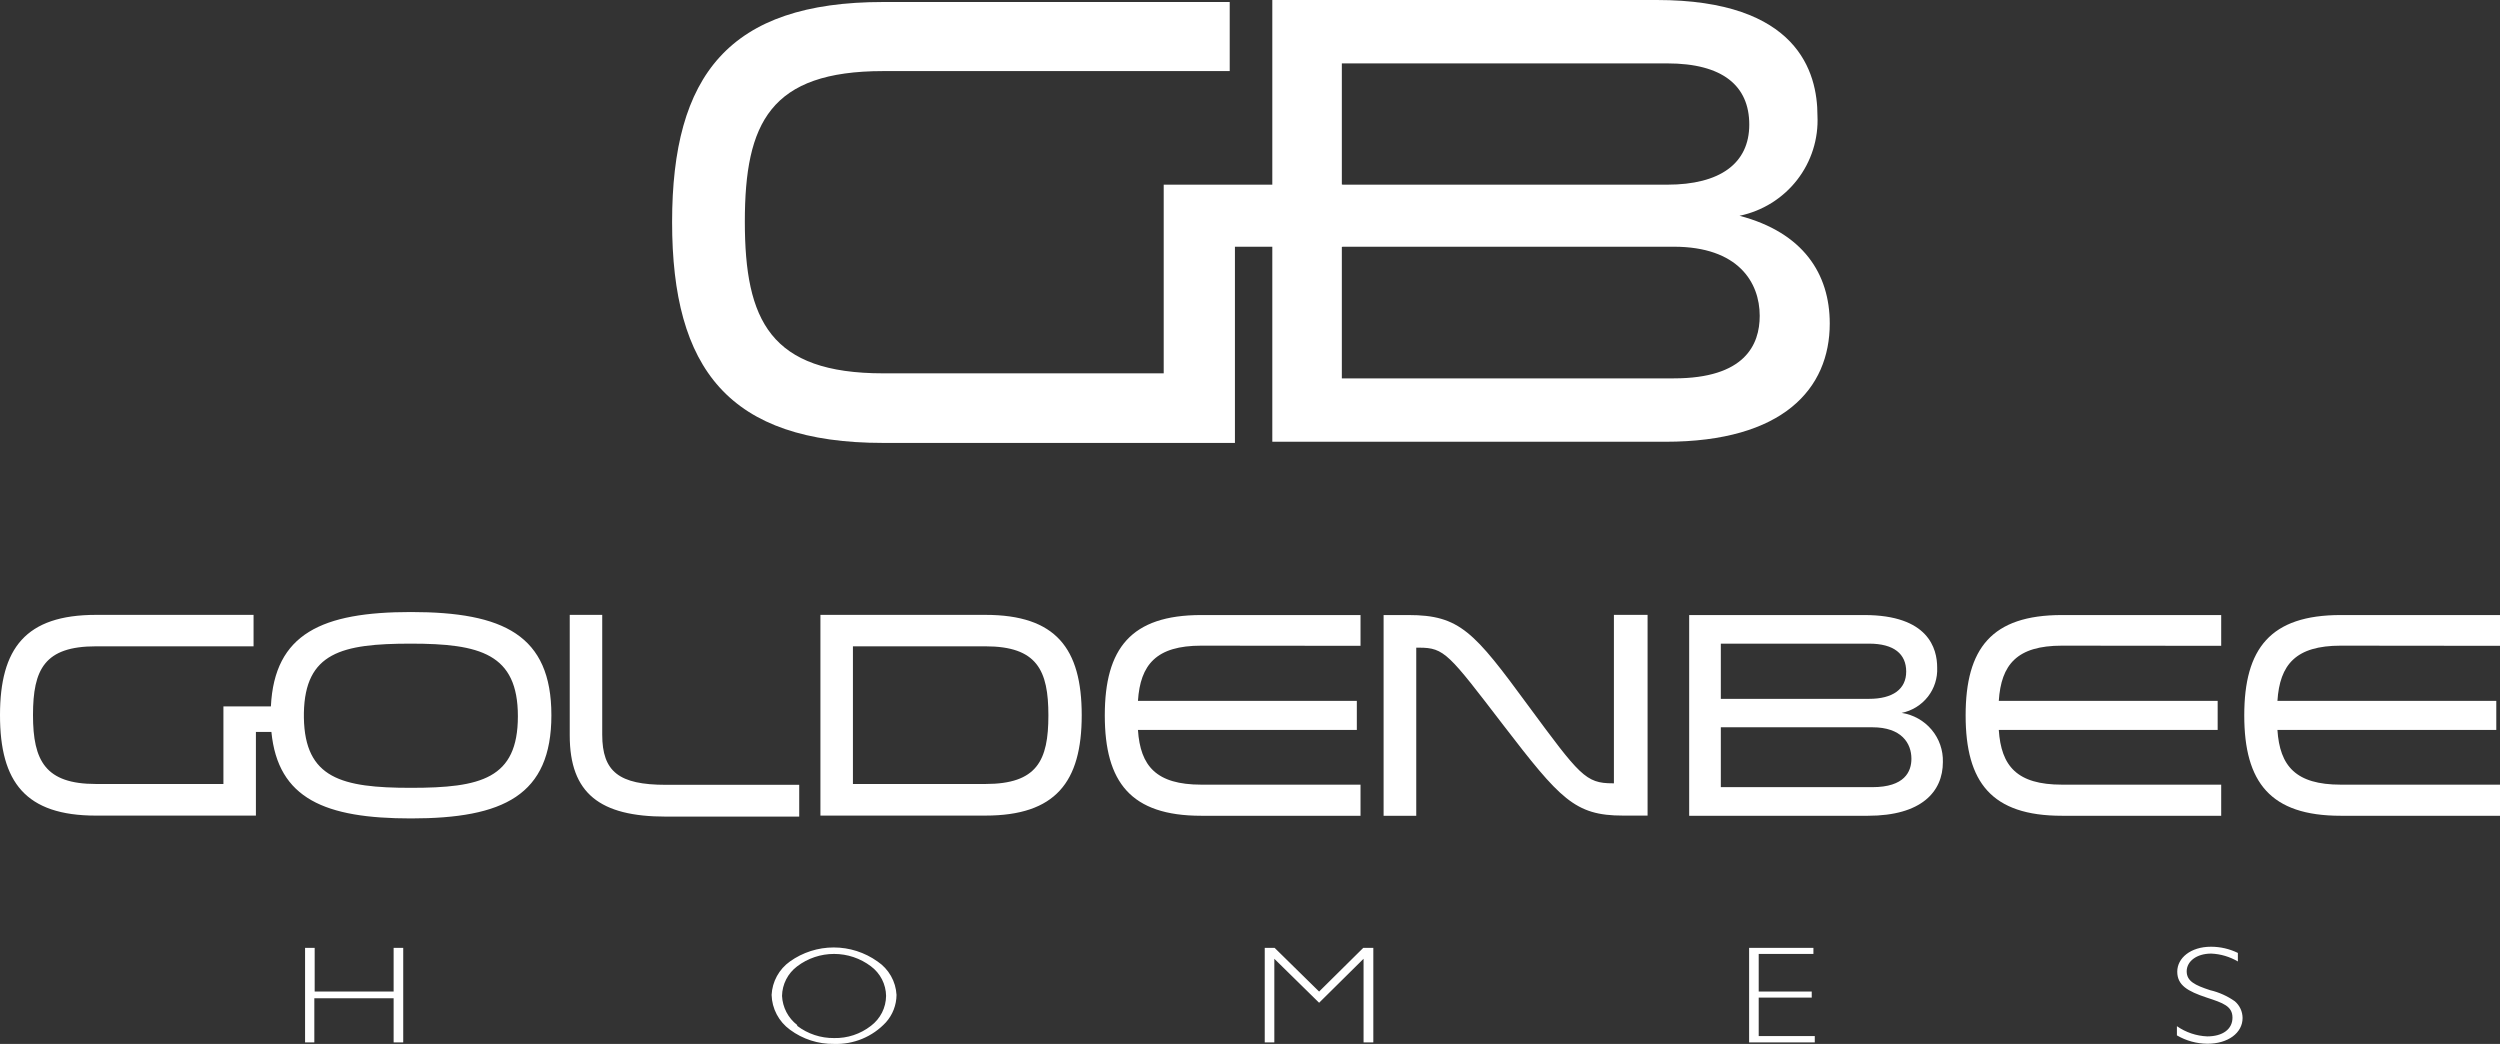
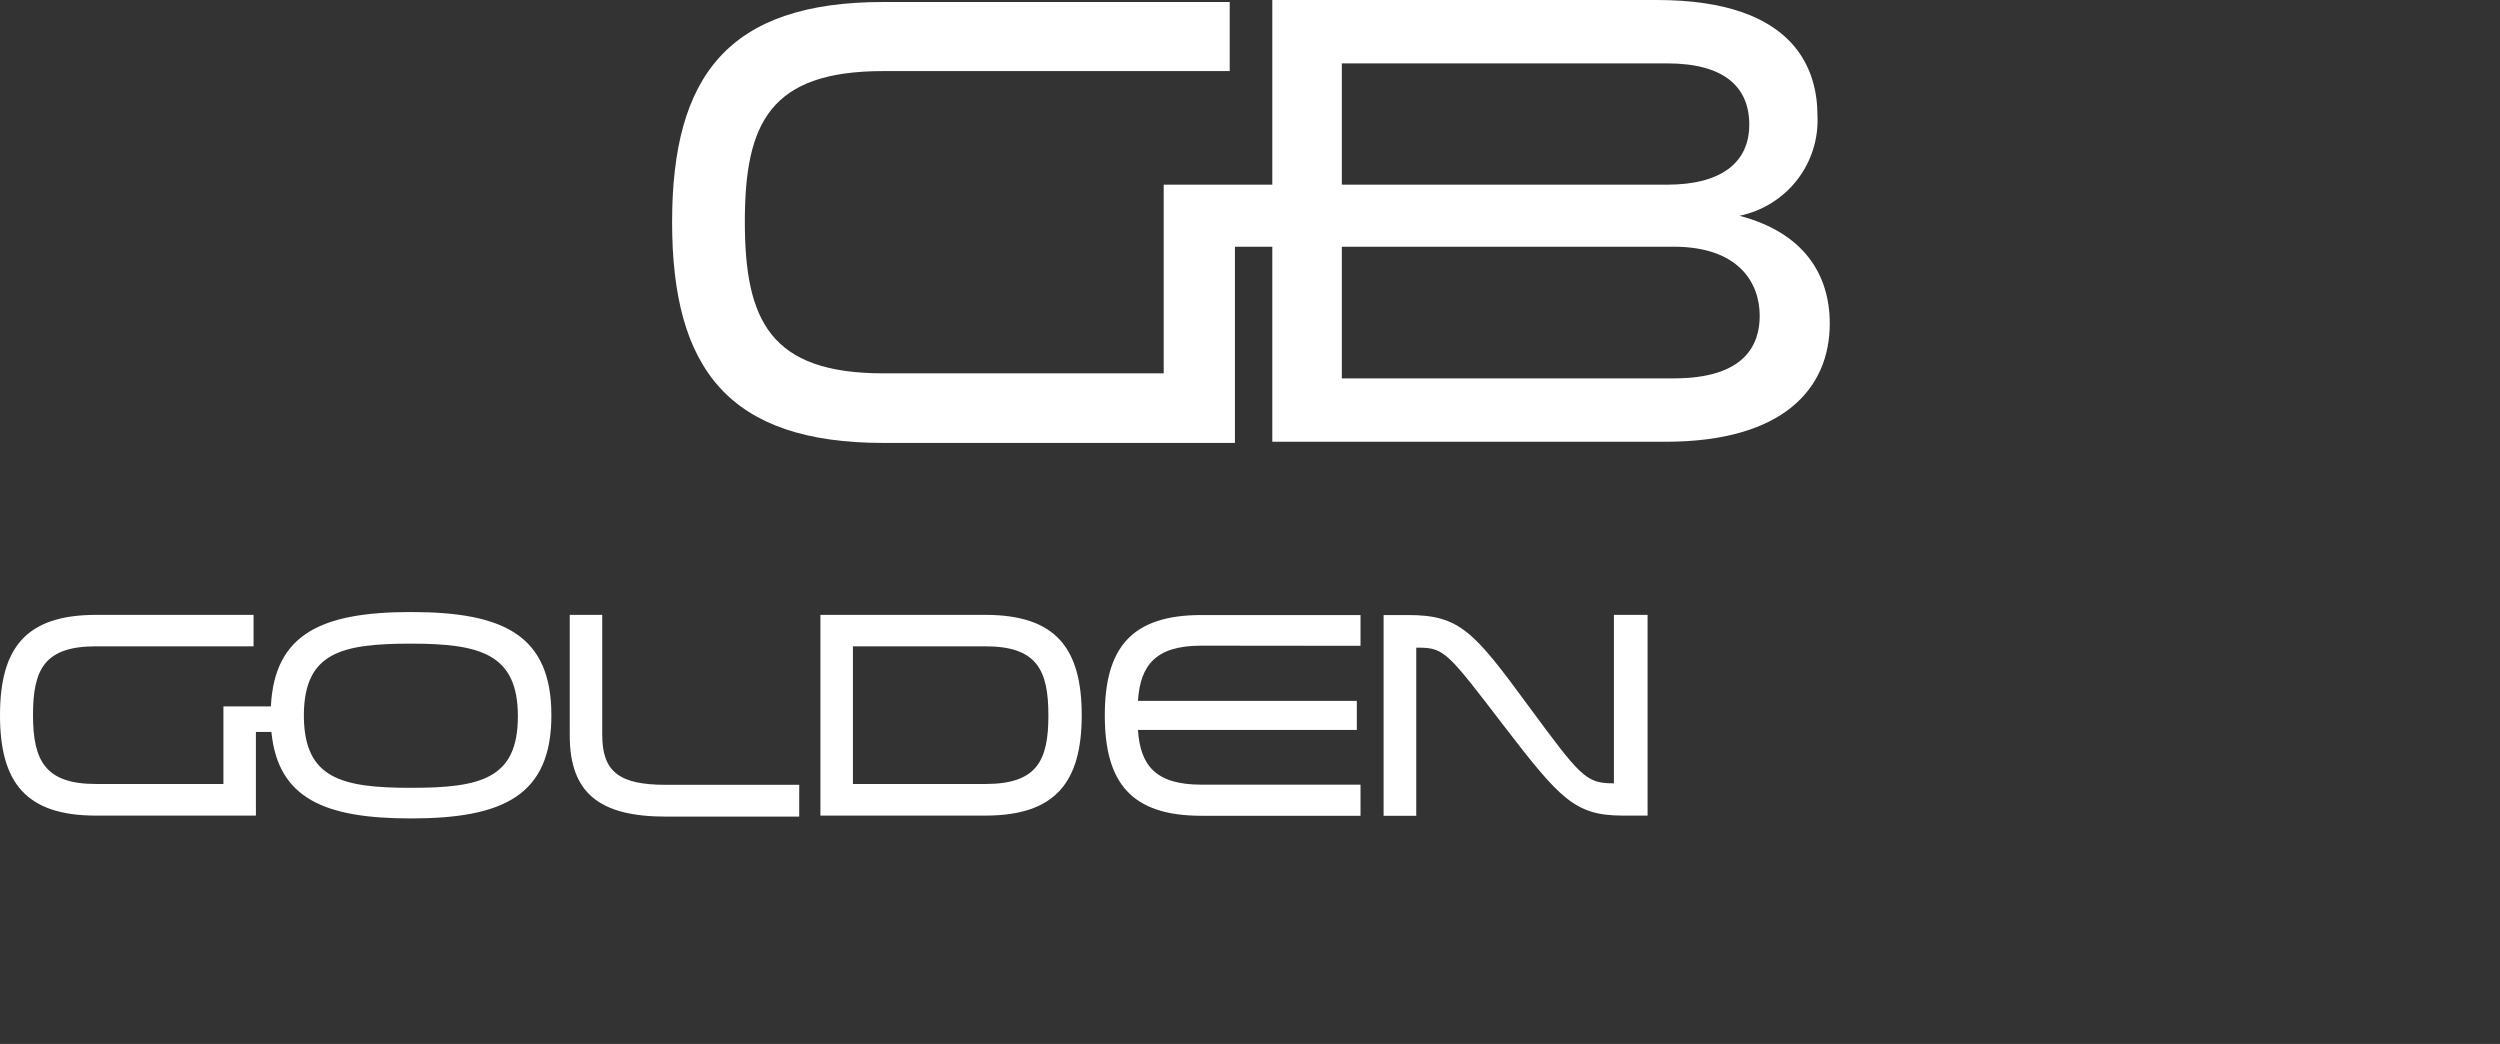
<svg xmlns="http://www.w3.org/2000/svg" width="182" height="76" viewBox="0 0 182 76" fill="none">
  <rect x="0" y="0" width="182" height="76" fill="#333333" stroke="none" />
  <g clip-path="url(#clip0_8002_151)">
    <path d="M126.636 15.709C131.27 16.926 133.206 19.934 133.206 23.55C133.206 28.3 129.811 32.16 121.243 32.16H92.624V0H120.618C130.889 0 132.311 5.273 132.311 8.414C132.394 10.102 131.868 11.764 130.828 13.101C129.788 14.438 128.302 15.363 126.636 15.709ZM121.378 13.444C125.215 13.444 127.347 11.897 127.347 9.072C127.347 6.247 125.411 4.615 121.378 4.615H97.686V13.444H121.378ZM97.686 17.961V27.545H121.857C127.017 27.545 128.107 25.109 128.107 22.99C128.107 20.555 126.538 17.961 121.857 17.961H97.686Z" fill="white" />
    <path d="M97.723 13.444V17.961H89.903V32.245H64.299C53.047 32.245 48.929 26.85 48.929 16.171C48.929 5.492 53.047 0.146 64.299 0.146H89.523V5.175H64.299C56.075 5.175 54.224 8.938 54.224 16.135C54.224 23.331 56.075 27.179 64.299 27.179H84.718V13.444H97.723ZM43.842 44.763V53.482C43.842 56.185 45.068 57.135 48.475 57.135H58.183V59.449H48.475C43.671 59.449 41.477 57.756 41.477 53.542V44.763H43.842ZM59.727 44.763H71.739C76.862 44.763 78.749 47.198 78.749 52.069C78.749 56.94 76.837 59.375 71.739 59.375H59.727V44.763ZM71.739 47.052H62.093V57.074H71.739C75.501 57.074 76.323 55.369 76.323 52.081C76.323 48.794 75.501 47.052 71.739 47.052ZM87.452 47.004C84.179 47.004 83.015 48.38 82.843 51.022H98.777V53.141H82.843C83.015 55.771 84.179 57.123 87.452 57.123H99.046V59.388H87.452C82.328 59.388 80.429 56.952 80.429 52.081C80.429 47.211 82.328 44.775 87.452 44.775H99.046V47.016L87.452 47.004ZM103.103 59.388H100.726V44.775H102.527C106.278 44.775 107.308 45.993 111.267 51.387C115.005 56.453 115.434 57.025 117.395 57.025H117.493V44.763H119.944V59.375H118.143C114.637 59.375 113.571 58.158 109.441 52.788C105.469 47.612 105.163 47.15 103.312 47.15H103.103V59.388Z" fill="white" />
-     <path d="M138.44 51.899C139.292 52.028 140.068 52.464 140.623 53.124C141.176 53.783 141.467 54.621 141.442 55.479C141.442 57.634 139.886 59.388 135.988 59.388H122.972V44.775H135.719C140.389 44.775 141.026 47.211 141.026 48.599C141.062 49.366 140.821 50.12 140.347 50.724C139.871 51.33 139.195 51.746 138.44 51.899ZM136.062 50.876C137.802 50.876 138.771 50.169 138.771 48.891C138.771 47.612 137.888 46.857 136.062 46.857H125.276V50.876H136.062ZM125.276 52.946V57.305H136.307C138.66 57.305 139.151 56.173 139.151 55.235C139.151 54.115 138.44 52.946 136.307 52.946H125.276ZM150.108 47.004C146.836 47.004 145.683 48.379 145.512 51.022H161.446V53.141H145.512C145.683 55.771 146.836 57.123 150.108 57.123H161.703V59.388H150.108C144.985 59.388 143.098 56.952 143.098 52.081C143.098 47.211 144.985 44.775 150.108 44.775H161.703V47.016L150.108 47.004ZM170.405 47.004C167.133 47.004 165.969 48.379 165.797 51.022H181.73V53.141H165.797C165.969 55.771 167.133 57.123 170.405 57.123H182V59.388H170.405C165.282 59.388 163.382 56.952 163.382 52.081C163.382 47.211 165.282 44.775 170.405 44.775H182V47.016L170.405 47.004ZM22.209 69.007H22.908V72.186H28.656V69.007H29.355V75.888H28.656V72.673H22.883V75.888H22.209V69.007ZM57.509 69.994C58.439 69.331 59.553 68.975 60.695 68.975C61.837 68.975 62.951 69.331 63.882 69.994C64.286 70.265 64.622 70.627 64.862 71.05C65.103 71.472 65.241 71.945 65.267 72.429C65.261 73.167 64.987 73.877 64.495 74.426C64.016 74.944 63.431 75.351 62.78 75.622C62.128 75.893 61.426 76.021 60.72 75.997C59.565 76.015 58.436 75.651 57.509 74.962C57.107 74.67 56.777 74.289 56.545 73.849C56.314 73.411 56.186 72.925 56.173 72.429C56.197 71.949 56.329 71.481 56.56 71.06C56.792 70.637 57.116 70.273 57.509 69.994ZM58.036 74.682C58.807 75.269 59.751 75.581 60.72 75.571C61.69 75.593 62.638 75.279 63.404 74.682C63.742 74.427 64.018 74.097 64.21 73.719C64.401 73.342 64.502 72.925 64.507 72.502C64.501 72.083 64.399 71.671 64.208 71.297C64.016 70.923 63.741 70.598 63.404 70.347C62.631 69.762 61.689 69.445 60.72 69.446C59.751 69.445 58.809 69.762 58.036 70.347C57.699 70.599 57.425 70.924 57.233 71.298C57.042 71.671 56.939 72.083 56.932 72.502C56.951 72.914 57.06 73.316 57.25 73.682C57.441 74.048 57.709 74.368 58.036 74.621V74.682ZM92.073 69.007H92.795L96.031 72.186L99.243 69.007H99.978V75.888H99.267V69.799L96.031 73.001L92.771 69.799V75.888H92.073V69.007ZM127.335 69.007H132.017V69.446H128.034V72.186H131.894V72.624H128.034V75.425H132.116V75.888H127.335V69.007ZM160.98 69.421C159.901 69.421 159.191 69.994 159.191 70.712C159.191 71.431 159.791 71.723 160.906 72.088C161.549 72.239 162.156 72.512 162.695 72.892C162.871 73.042 163.013 73.229 163.11 73.439C163.208 73.649 163.258 73.878 163.26 74.11C163.26 75.193 162.205 75.985 160.698 75.985C159.918 75.978 159.153 75.769 158.479 75.376V74.706C159.128 75.158 159.894 75.416 160.686 75.449C161.814 75.449 162.524 74.925 162.524 74.085C162.524 73.245 161.837 73.014 160.648 72.624C159.252 72.161 158.504 71.723 158.504 70.737C158.504 69.75 159.472 68.922 160.955 68.922C161.635 68.921 162.306 69.075 162.917 69.373V69.994C162.327 69.647 161.662 69.451 160.98 69.421Z" fill="white" />
    <path d="M16.265 57.074H6.986C3.309 57.074 2.402 55.394 2.402 52.057C2.402 48.72 3.248 47.052 6.986 47.052H18.459V44.763H6.986C1.863 44.763 0 47.198 0 52.069C0 56.94 1.863 59.376 6.986 59.376H18.63V53.287H19.758C20.236 58.158 23.68 59.582 29.919 59.582C36.648 59.582 40.141 57.902 40.141 52.069C40.141 46.236 36.648 44.556 29.919 44.556C23.447 44.556 19.979 46.127 19.721 51.424H16.265V57.074ZM29.906 57.354C24.869 57.354 22.197 56.66 22.123 52.252V51.899C22.209 47.515 24.869 46.857 29.906 46.857C34.944 46.857 37.702 47.588 37.702 52.142C37.702 56.697 35.005 57.354 29.906 57.354Z" fill="white" />
  </g>
  <defs>
    <clipPath id="clip0_8002_151">
      <rect width="182" height="76" fill="white" />
    </clipPath>
  </defs>
</svg>